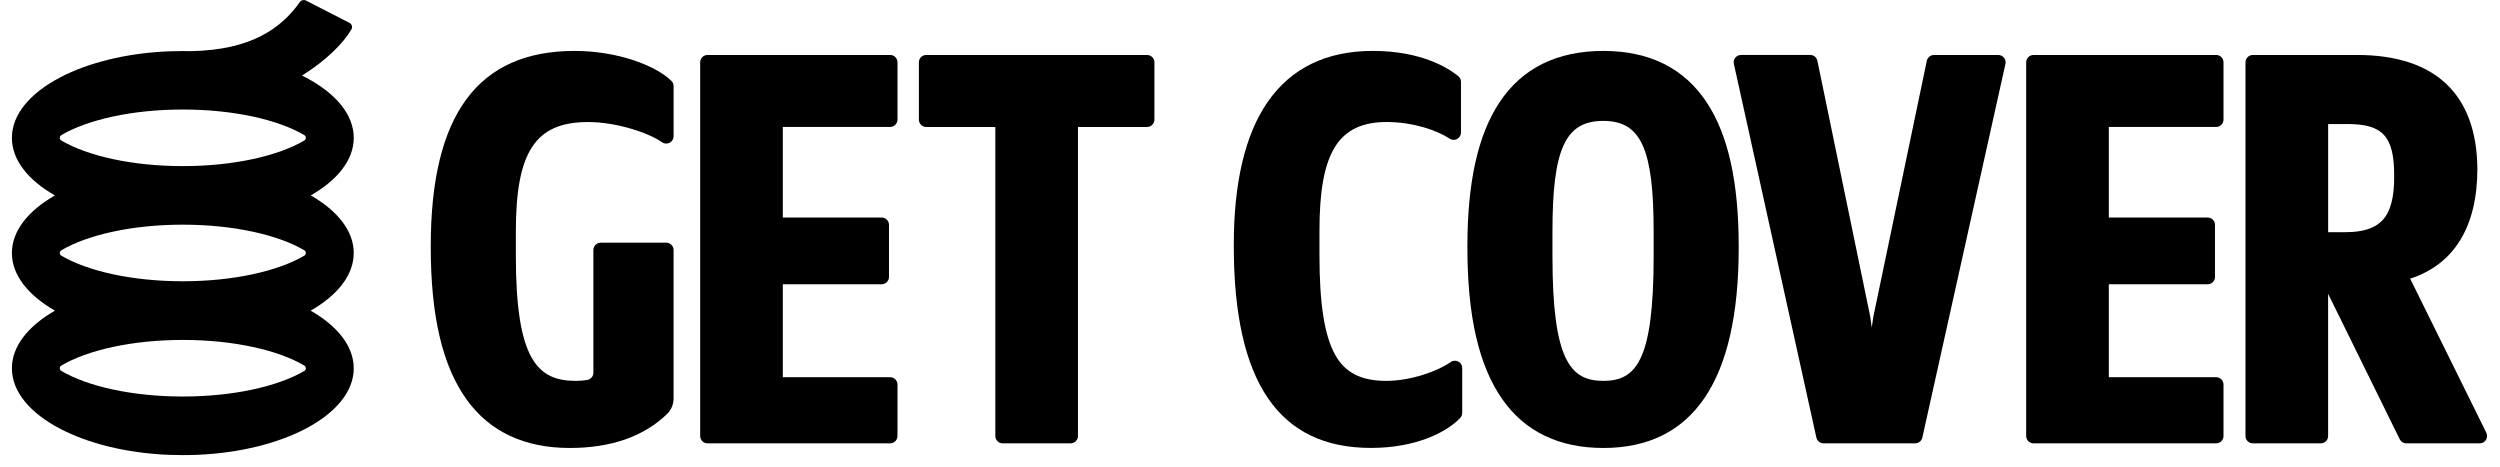
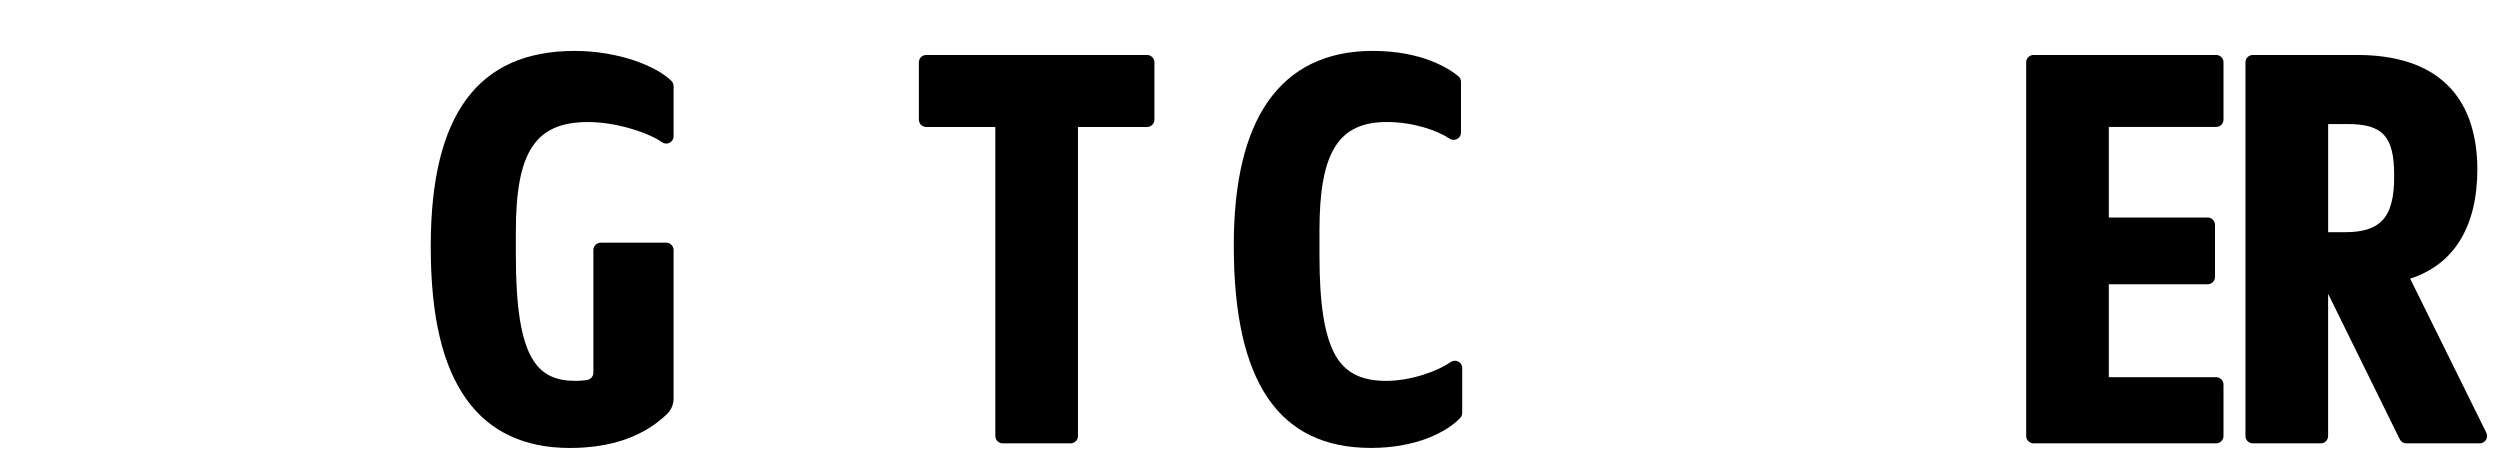
<svg xmlns="http://www.w3.org/2000/svg" width="182" height="34" viewBox="0 0 182 34" fill="none">
-   <path d="M25.752 18.417C25.752 16.809 24.569 15.34 22.623 14.225C24.571 13.11 25.753 11.642 25.753 10.034C25.753 8.332 24.431 6.788 22.281 5.653C22.184 5.601 22.085 5.552 21.984 5.502C23.691 4.437 24.964 3.198 25.583 2.142C25.682 1.973 25.619 1.754 25.445 1.666L22.266 0.037C22.114 -0.04 21.931 0.006 21.832 0.146C20.469 2.067 18.285 3.646 13.887 3.724C13.885 3.724 13.882 3.724 13.881 3.724C13.692 3.719 13.502 3.717 13.31 3.717C12.957 3.717 12.61 3.724 12.266 3.737C9.163 3.868 6.381 4.578 4.343 5.654C2.189 6.791 0.866 8.335 0.866 10.037C0.866 11.645 2.049 13.113 3.996 14.228C2.049 15.343 0.866 16.812 0.866 18.42C0.866 20.028 2.052 21.5 4.002 22.616C2.052 23.733 0.866 25.201 0.866 26.813C0.866 28.514 2.189 30.06 4.343 31.195C6.38 32.271 9.161 32.982 12.266 33.112C12.61 33.124 12.958 33.132 13.31 33.132C13.661 33.132 14.009 33.126 14.351 33.112C17.458 32.982 20.241 32.27 22.28 31.194C24.431 30.057 25.752 28.512 25.752 26.813C25.752 25.203 24.566 23.733 22.616 22.616C24.566 21.5 25.752 20.03 25.752 18.42V18.417ZM22.156 18.611C20.249 19.735 16.998 20.476 13.31 20.476C9.621 20.476 6.37 19.737 4.463 18.611C4.316 18.524 4.316 18.308 4.463 18.222C6.37 17.097 9.621 16.356 13.31 16.356C16.998 16.356 20.25 17.096 22.156 18.222C22.303 18.308 22.303 18.524 22.156 18.611ZM4.466 9.835C6.373 8.712 9.622 7.973 13.31 7.973C16.997 7.973 20.25 8.712 22.156 9.838C22.303 9.925 22.303 10.14 22.156 10.227C20.249 11.352 16.998 12.093 13.31 12.093C9.621 12.093 6.373 11.353 4.466 10.23C4.316 10.142 4.316 9.927 4.466 9.838V9.835ZM22.156 27.002C20.249 28.126 16.998 28.867 13.31 28.867C9.621 28.867 6.37 28.128 4.463 27.002C4.316 26.915 4.316 26.7 4.463 26.613C6.37 25.488 9.621 24.747 13.31 24.747C16.998 24.747 20.25 25.487 22.156 26.613C22.303 26.7 22.303 26.915 22.156 27.002Z" fill="black" />
  <path d="M41.832 3.707C34.786 3.707 31.359 8.352 31.359 17.908V17.992C31.359 23.026 32.217 26.662 33.984 29.105C35.665 31.431 38.187 32.612 41.479 32.612C44.479 32.612 46.861 31.781 48.559 30.143C48.863 29.85 49.037 29.434 49.037 29.005V18.201C49.037 17.907 48.797 17.667 48.503 17.667H43.733C43.438 17.667 43.198 17.907 43.198 18.201V27.135C43.198 27.401 43.003 27.623 42.734 27.665C42.468 27.706 42.195 27.727 41.922 27.727C39.155 27.727 37.554 26.237 37.554 18.62V16.859C37.554 11.045 38.977 8.885 42.806 8.885C44.995 8.885 47.341 9.737 48.191 10.352C48.355 10.47 48.568 10.486 48.747 10.395C48.925 10.303 49.038 10.12 49.038 9.918V6.271C49.038 6.129 48.982 5.991 48.881 5.892C47.789 4.807 45.018 3.707 41.835 3.707H41.832Z" fill="black" />
-   <path d="M64.803 4.002H51.507C51.213 4.002 50.973 4.242 50.973 4.536V31.741C50.973 32.036 51.213 32.276 51.507 32.276H64.803C65.098 32.276 65.337 32.036 65.337 31.741V27.994C65.337 27.7 65.098 27.46 64.803 27.46H56.989V20.695H64.185C64.479 20.695 64.719 20.455 64.719 20.16V16.371C64.719 16.076 64.479 15.836 64.185 15.836H56.989V9.242H64.803C65.098 9.242 65.337 9.002 65.337 8.708V4.535C65.337 4.24 65.098 4 64.803 4V4.002Z" fill="black" />
  <path d="M83.507 4.002H67.429C67.134 4.002 66.895 4.242 66.895 4.536V8.709C66.895 9.004 67.134 9.244 67.429 9.244H72.46V31.741C72.46 32.036 72.7 32.276 72.994 32.276H77.941C78.236 32.276 78.476 32.036 78.476 31.741V9.244H83.507C83.801 9.244 84.041 9.004 84.041 8.709V4.536C84.041 4.242 83.801 4.002 83.507 4.002Z" fill="black" />
  <path d="M106.159 26.32C105.981 26.228 105.768 26.243 105.604 26.359C104.673 27.022 102.711 27.727 100.911 27.727C99.111 27.727 97.938 27.147 97.208 25.846C96.422 24.446 96.057 22.136 96.057 18.579V16.775C96.057 11.097 97.431 8.883 100.955 8.883C102.871 8.883 104.633 9.491 105.528 10.092C105.693 10.202 105.904 10.213 106.078 10.12C106.252 10.027 106.36 9.845 106.36 9.648V5.959C106.36 5.799 106.288 5.648 106.165 5.546C105.49 4.993 103.532 3.706 99.94 3.706C96.561 3.706 93.981 4.962 92.272 7.442C90.644 9.804 89.82 13.296 89.82 17.821V17.905C89.82 27.799 93.086 32.609 99.807 32.609C103.058 32.609 105.291 31.483 106.301 30.431C106.395 30.332 106.449 30.199 106.449 30.062V26.791C106.449 26.591 106.337 26.408 106.159 26.317V26.32Z" fill="black" />
-   <path d="M116.724 3.707C113.351 3.707 110.806 4.967 109.162 7.453C107.591 9.828 106.826 13.261 106.826 17.95V18.034C106.826 23.031 107.664 26.648 109.386 29.089C111.035 31.427 113.504 32.612 116.724 32.612C123.264 32.612 126.578 27.707 126.578 18.034V17.95C126.578 13.264 125.816 9.83 124.248 7.453C122.609 4.967 120.077 3.707 116.724 3.707ZM113.019 16.859C113.019 10.835 113.953 8.801 116.724 8.801C119.495 8.801 120.385 10.909 120.385 16.859V18.663C120.385 26.283 119.098 27.727 116.724 27.727C114.35 27.727 113.019 26.283 113.019 18.663V16.859Z" fill="black" />
-   <path d="M145.479 4.002H140.796C140.543 4.002 140.324 4.179 140.272 4.426L136.385 23.031C136.384 23.041 136.381 23.051 136.379 23.061L136.263 23.843L136.156 23.066C136.155 23.054 136.153 23.043 136.15 23.031L132.307 4.426C132.255 4.178 132.037 4 131.783 4H126.748C126.586 4 126.433 4.074 126.331 4.2C126.229 4.327 126.19 4.492 126.226 4.651L132.232 31.856C132.286 32.1 132.504 32.276 132.754 32.276H139.423C139.674 32.276 139.891 32.102 139.946 31.857L145.996 4.652C146.032 4.494 145.993 4.329 145.891 4.202C145.79 4.075 145.636 4.002 145.474 4.002H145.479Z" fill="black" />
  <path d="M161.336 4.002H148.041C147.746 4.002 147.506 4.242 147.506 4.536V31.741C147.506 32.036 147.746 32.276 148.041 32.276H161.336C161.631 32.276 161.871 32.036 161.871 31.741V27.994C161.871 27.7 161.631 27.46 161.336 27.46H153.522V20.695H160.718C161.013 20.695 161.252 20.455 161.252 20.16V16.371C161.252 16.076 161.013 15.836 160.718 15.836H153.522V9.242H161.336C161.631 9.242 161.871 9.002 161.871 8.708V4.535C161.871 4.24 161.631 4 161.336 4V4.002Z" fill="black" />
  <path d="M181.005 31.503L175.46 20.287C178.666 19.246 180.353 16.493 180.353 12.28C180.307 6.865 177.283 4.002 171.603 4.002H164.005C163.711 4.002 163.471 4.242 163.471 4.536V31.741C163.471 32.036 163.711 32.276 164.005 32.276H168.952C169.247 32.276 169.487 32.036 169.487 31.741V21.388L174.701 31.978C174.791 32.161 174.977 32.276 175.18 32.276H180.524C180.709 32.276 180.88 32.181 180.978 32.024C181.075 31.866 181.084 31.671 181.004 31.505L181.005 31.503ZM169.488 9.03H170.898C173.469 9.03 174.295 9.934 174.295 12.76C174.318 14.36 174.026 15.444 173.406 16.075C172.858 16.632 171.994 16.902 170.766 16.902H169.49V9.03H169.488Z" fill="black" />
</svg>